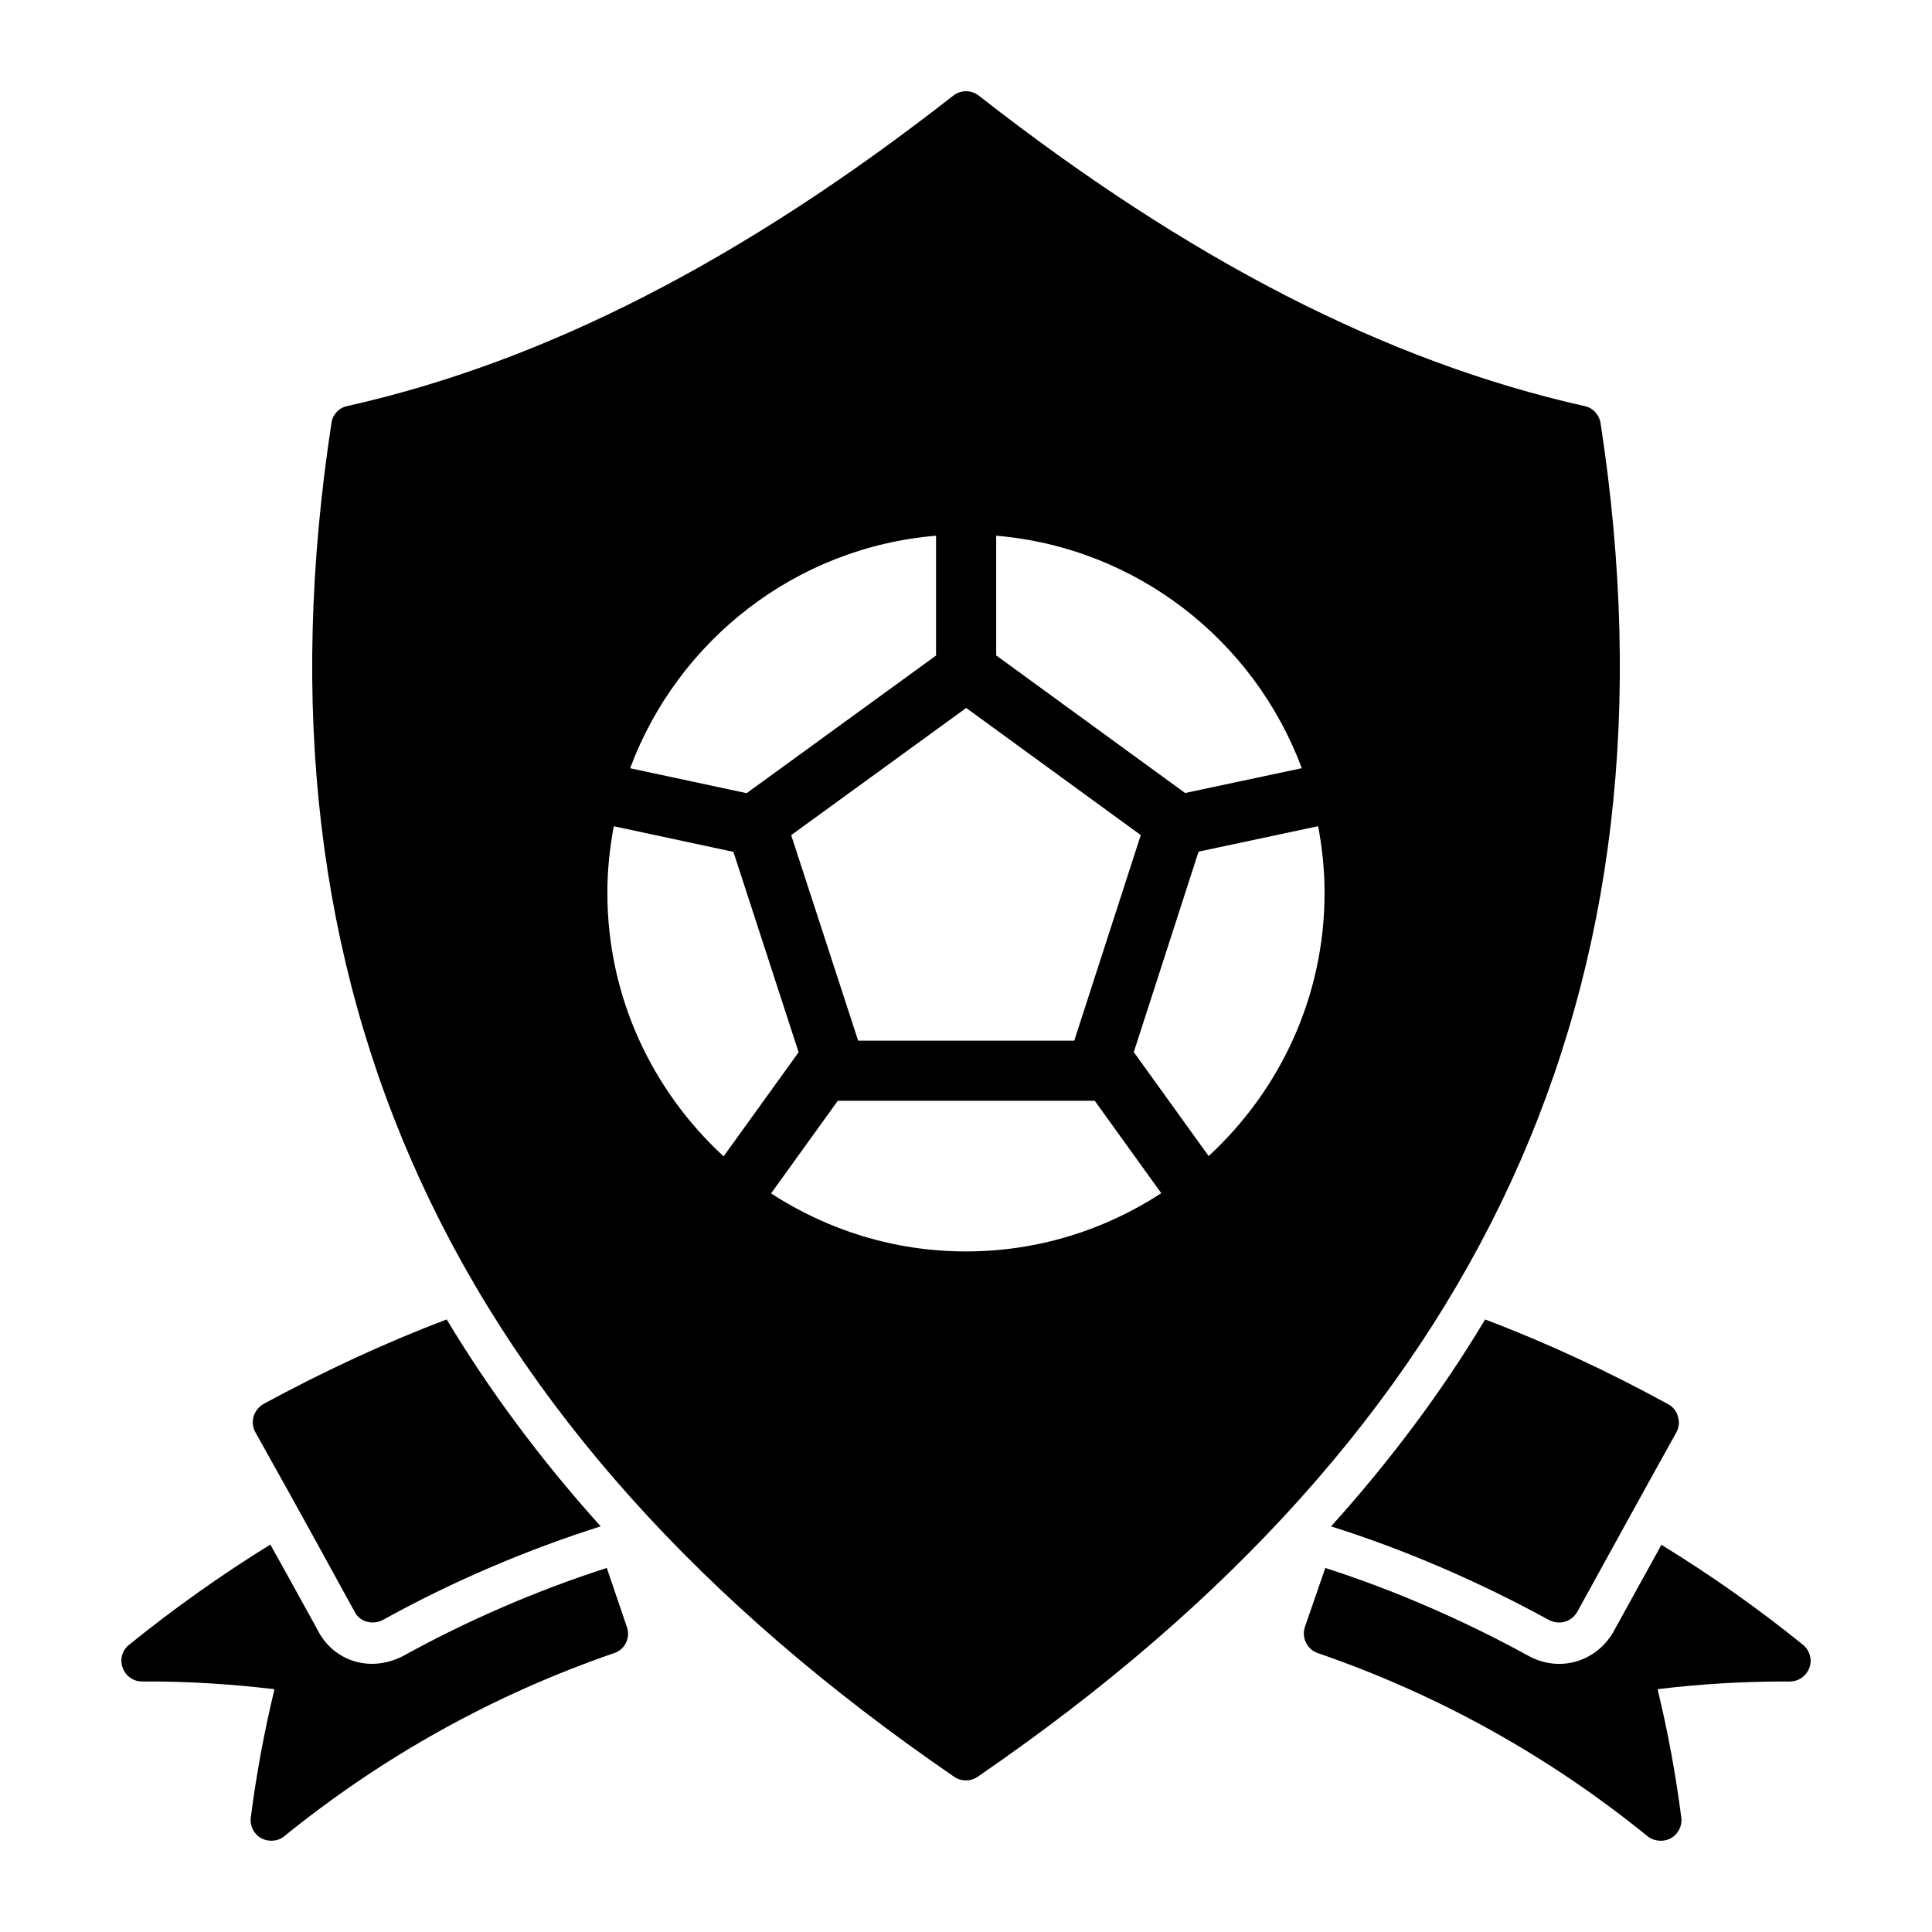
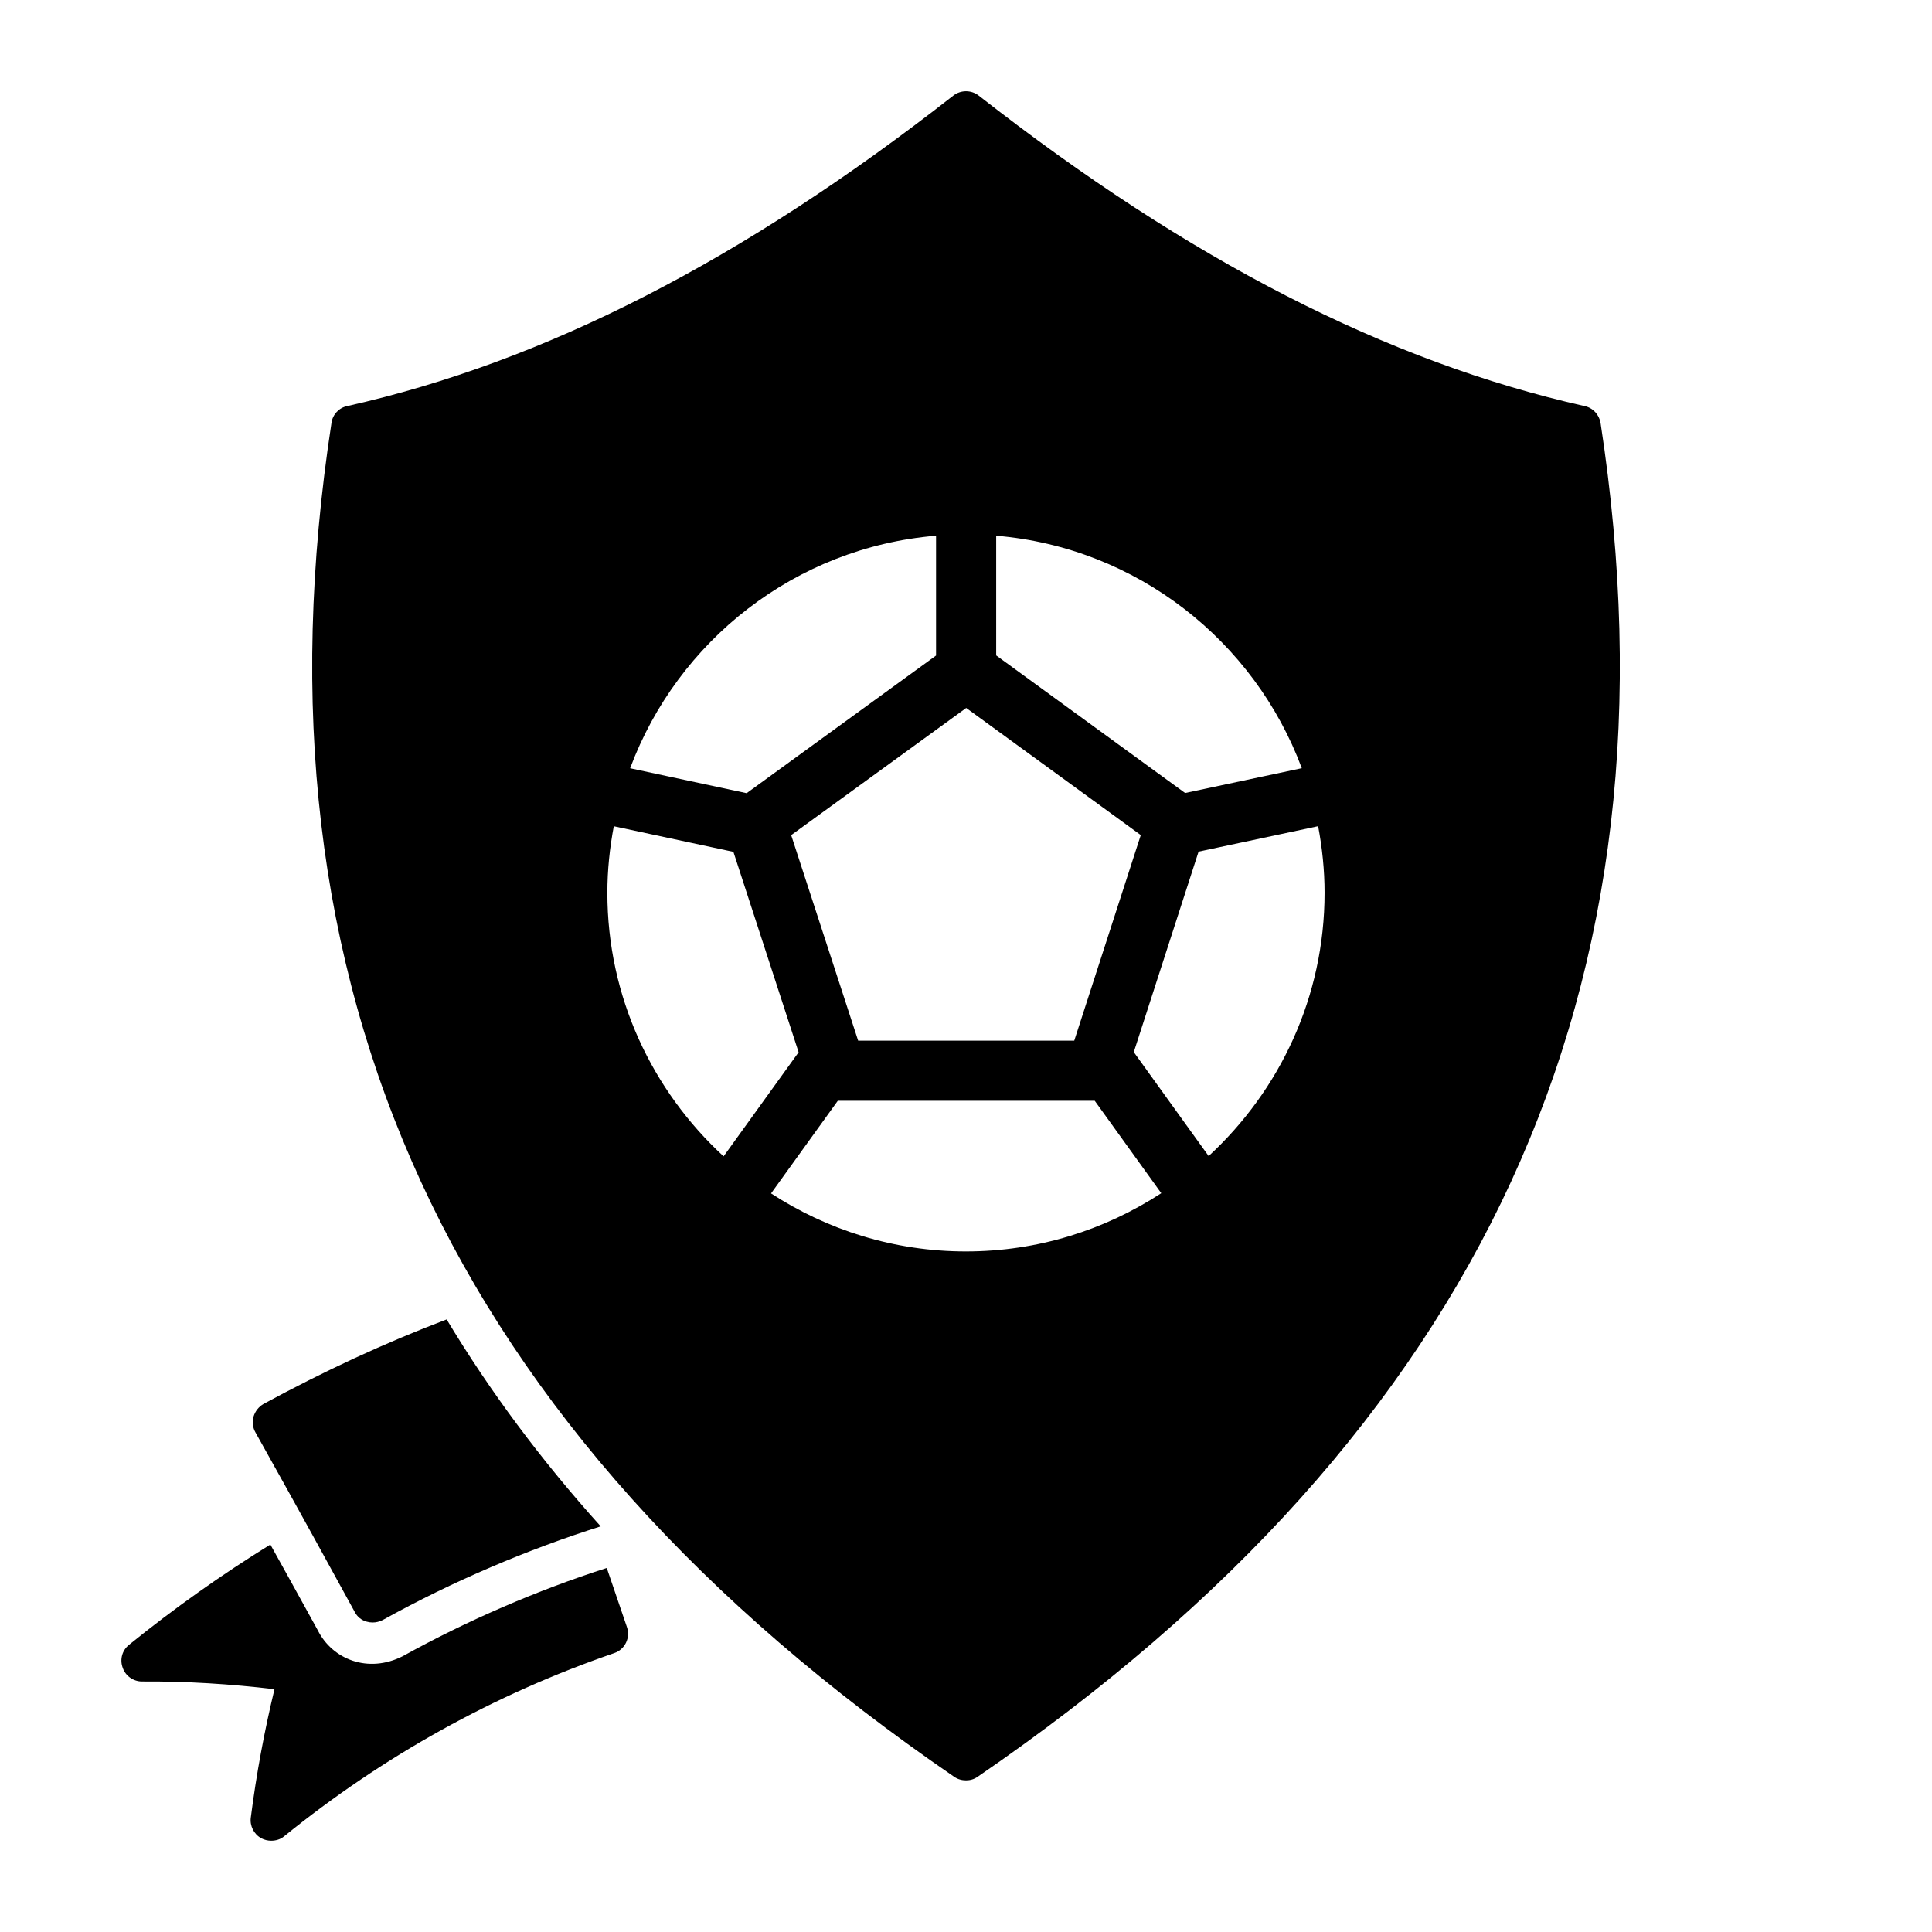
<svg xmlns="http://www.w3.org/2000/svg" fill="#000000" width="800px" height="800px" version="1.1" viewBox="144 144 512 512">
  <g>
    <path d="m303.19 548.5c-19.203 6.059-39.211 14.531-57.758 24.824-0.875 0.438-1.754 0.656-2.699 0.656-0.512 0-1.023-0.074-1.535-0.219-1.387-0.363-2.555-1.312-3.215-2.629-8.395-15.262-12.559-23-26.285-47.535-0.73-1.242-0.879-2.773-0.512-4.16 0.438-1.461 1.387-2.629 2.629-3.359 15.992-8.688 32.199-16.211 48.555-22.414 11.465 19.059 25.047 37.312 40.82 54.836z" />
-     <path d="m588.24 523.61c-9.711 17.449-20.957 37.969-26.285 47.605-1.023 1.754-2.848 2.773-4.746 2.773-0.949 0-1.824-0.219-2.703-0.656-17.816-9.785-37.602-18.473-57.754-24.824 15.773-17.523 29.426-35.777 40.816-54.836 16.574 6.277 32.855 13.871 48.559 22.488 1.242 0.656 2.191 1.824 2.555 3.285 0.438 1.391 0.289 2.848-0.441 4.164z" />
    <path d="m306.77 582.09c-31.836 10.953-61.262 27.309-87.473 48.555-0.949 0.805-2.191 1.168-3.43 1.168-0.875 0-1.824-0.219-2.629-0.656-1.973-1.094-3.066-3.285-2.773-5.477 1.461-11.465 3.578-22.855 6.277-34.027-11.754-1.387-23.363-2.117-35.047-2.043h-0.074c-2.262 0-4.379-1.461-5.109-3.652-0.805-2.191-0.145-4.602 1.68-6.059 11.902-9.637 24.461-18.547 37.457-26.578 3.285 5.84 7.156 12.926 12.559 22.707 3.871 7.738 13.363 11.535 22.562 6.863 16.867-9.348 35.559-17.449 54.031-23.363l5.328 15.625c1.02 2.852-0.516 5.988-3.359 6.938z" />
-     <path d="m623.51 585.96c-0.805 2.191-2.848 3.652-5.184 3.652-0.219 0.074-0.805 0-1.242 0-11.098 0-22.488 0.656-33.809 2.043 2.703 11.172 4.82 22.562 6.281 34.027 0.293 2.191-0.805 4.379-2.777 5.477-0.801 0.438-1.754 0.656-2.629 0.656-1.242 0-2.484-0.363-3.504-1.168-26.141-21.246-55.566-37.602-87.402-48.555-2.848-0.949-4.379-4.09-3.43-6.938l5.402-15.625c18.035 5.769 36.727 13.871 54.398 23.582 8.105 4.09 17.449 1.094 21.906-6.57 4.527-8.25 8.836-15.992 12.777-23.145 12.996 7.957 25.629 16.867 37.531 26.504 1.75 1.457 2.481 3.867 1.68 6.059z" />
    <path d="m568.16 256.07c-0.363-2.191-2.043-4.016-4.234-4.453-52.352-11.754-104.85-38.699-160.56-82.289-1.973-1.535-4.746-1.535-6.719 0-55.711 43.59-108.21 70.531-160.64 82.289-2.191 0.438-3.871 2.262-4.16 4.453-22.93 149.61 31.105 266.95 165.02 358.8 0.949 0.656 2.043 0.949 3.141 0.949 1.094 0 2.117-0.293 3.066-0.949 133.98-91.855 188.02-209.19 165.09-358.8zm-160.16 29.902c37.277 3.133 68.422 27.855 80.988 61.605l-30.922 6.578-50.066-36.461zm-7.945 45.645 46.262 33.691-17.629 54.473h-57.273l-17.746-54.461zm-7.992-45.648v31.754l-50.195 36.477-30.875-6.609c12.574-33.777 43.754-58.516 81.07-61.621zm-87.105 94.633c0-6.031 0.625-11.914 1.707-17.637l31.695 6.785 17.281 53.105-19.879 27.59c-18.883-17.383-30.805-42.215-30.805-69.844zm95.035 95.039c-19.047 0-36.766-5.688-51.656-15.375l17.684-24.543h68.098l17.629 24.484c-14.91 9.723-32.668 15.434-51.754 15.434zm64.312-25.273-19.84-27.555 17.168-53.121 31.684-6.742c1.082 5.727 1.707 11.613 1.707 17.648 0.004 27.59-11.883 52.391-30.719 69.77z" />
  </g>
</svg>